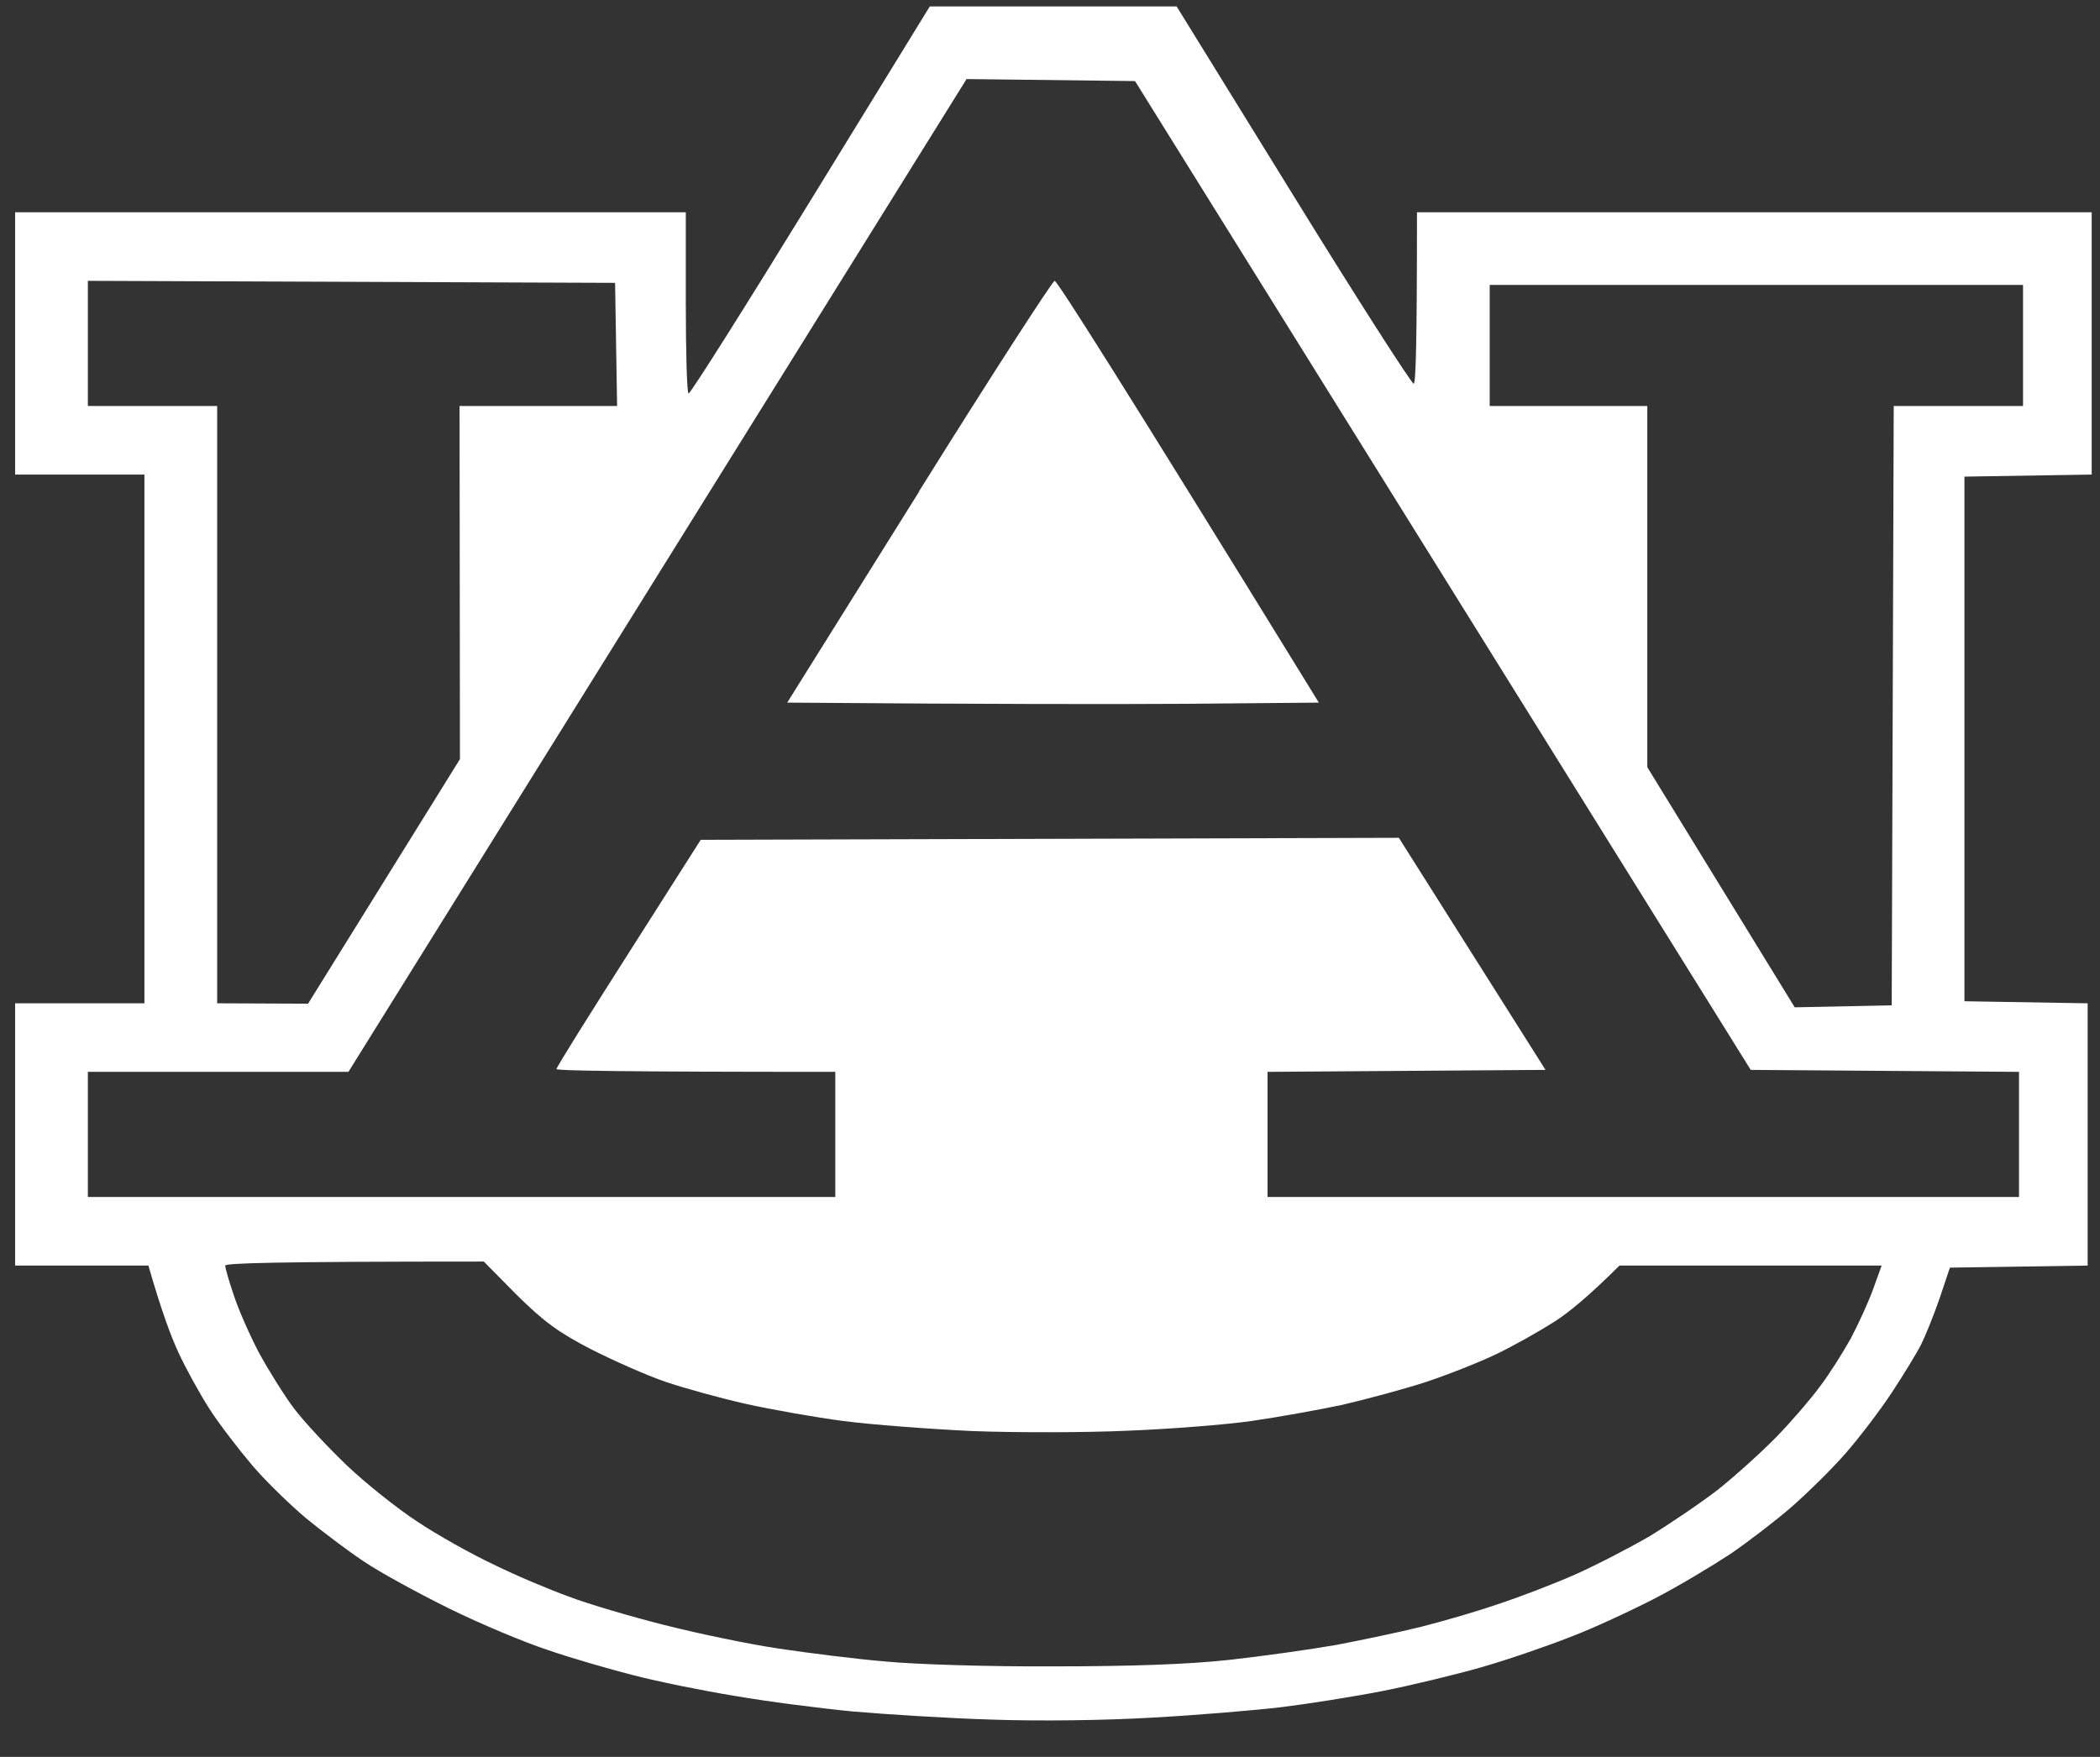
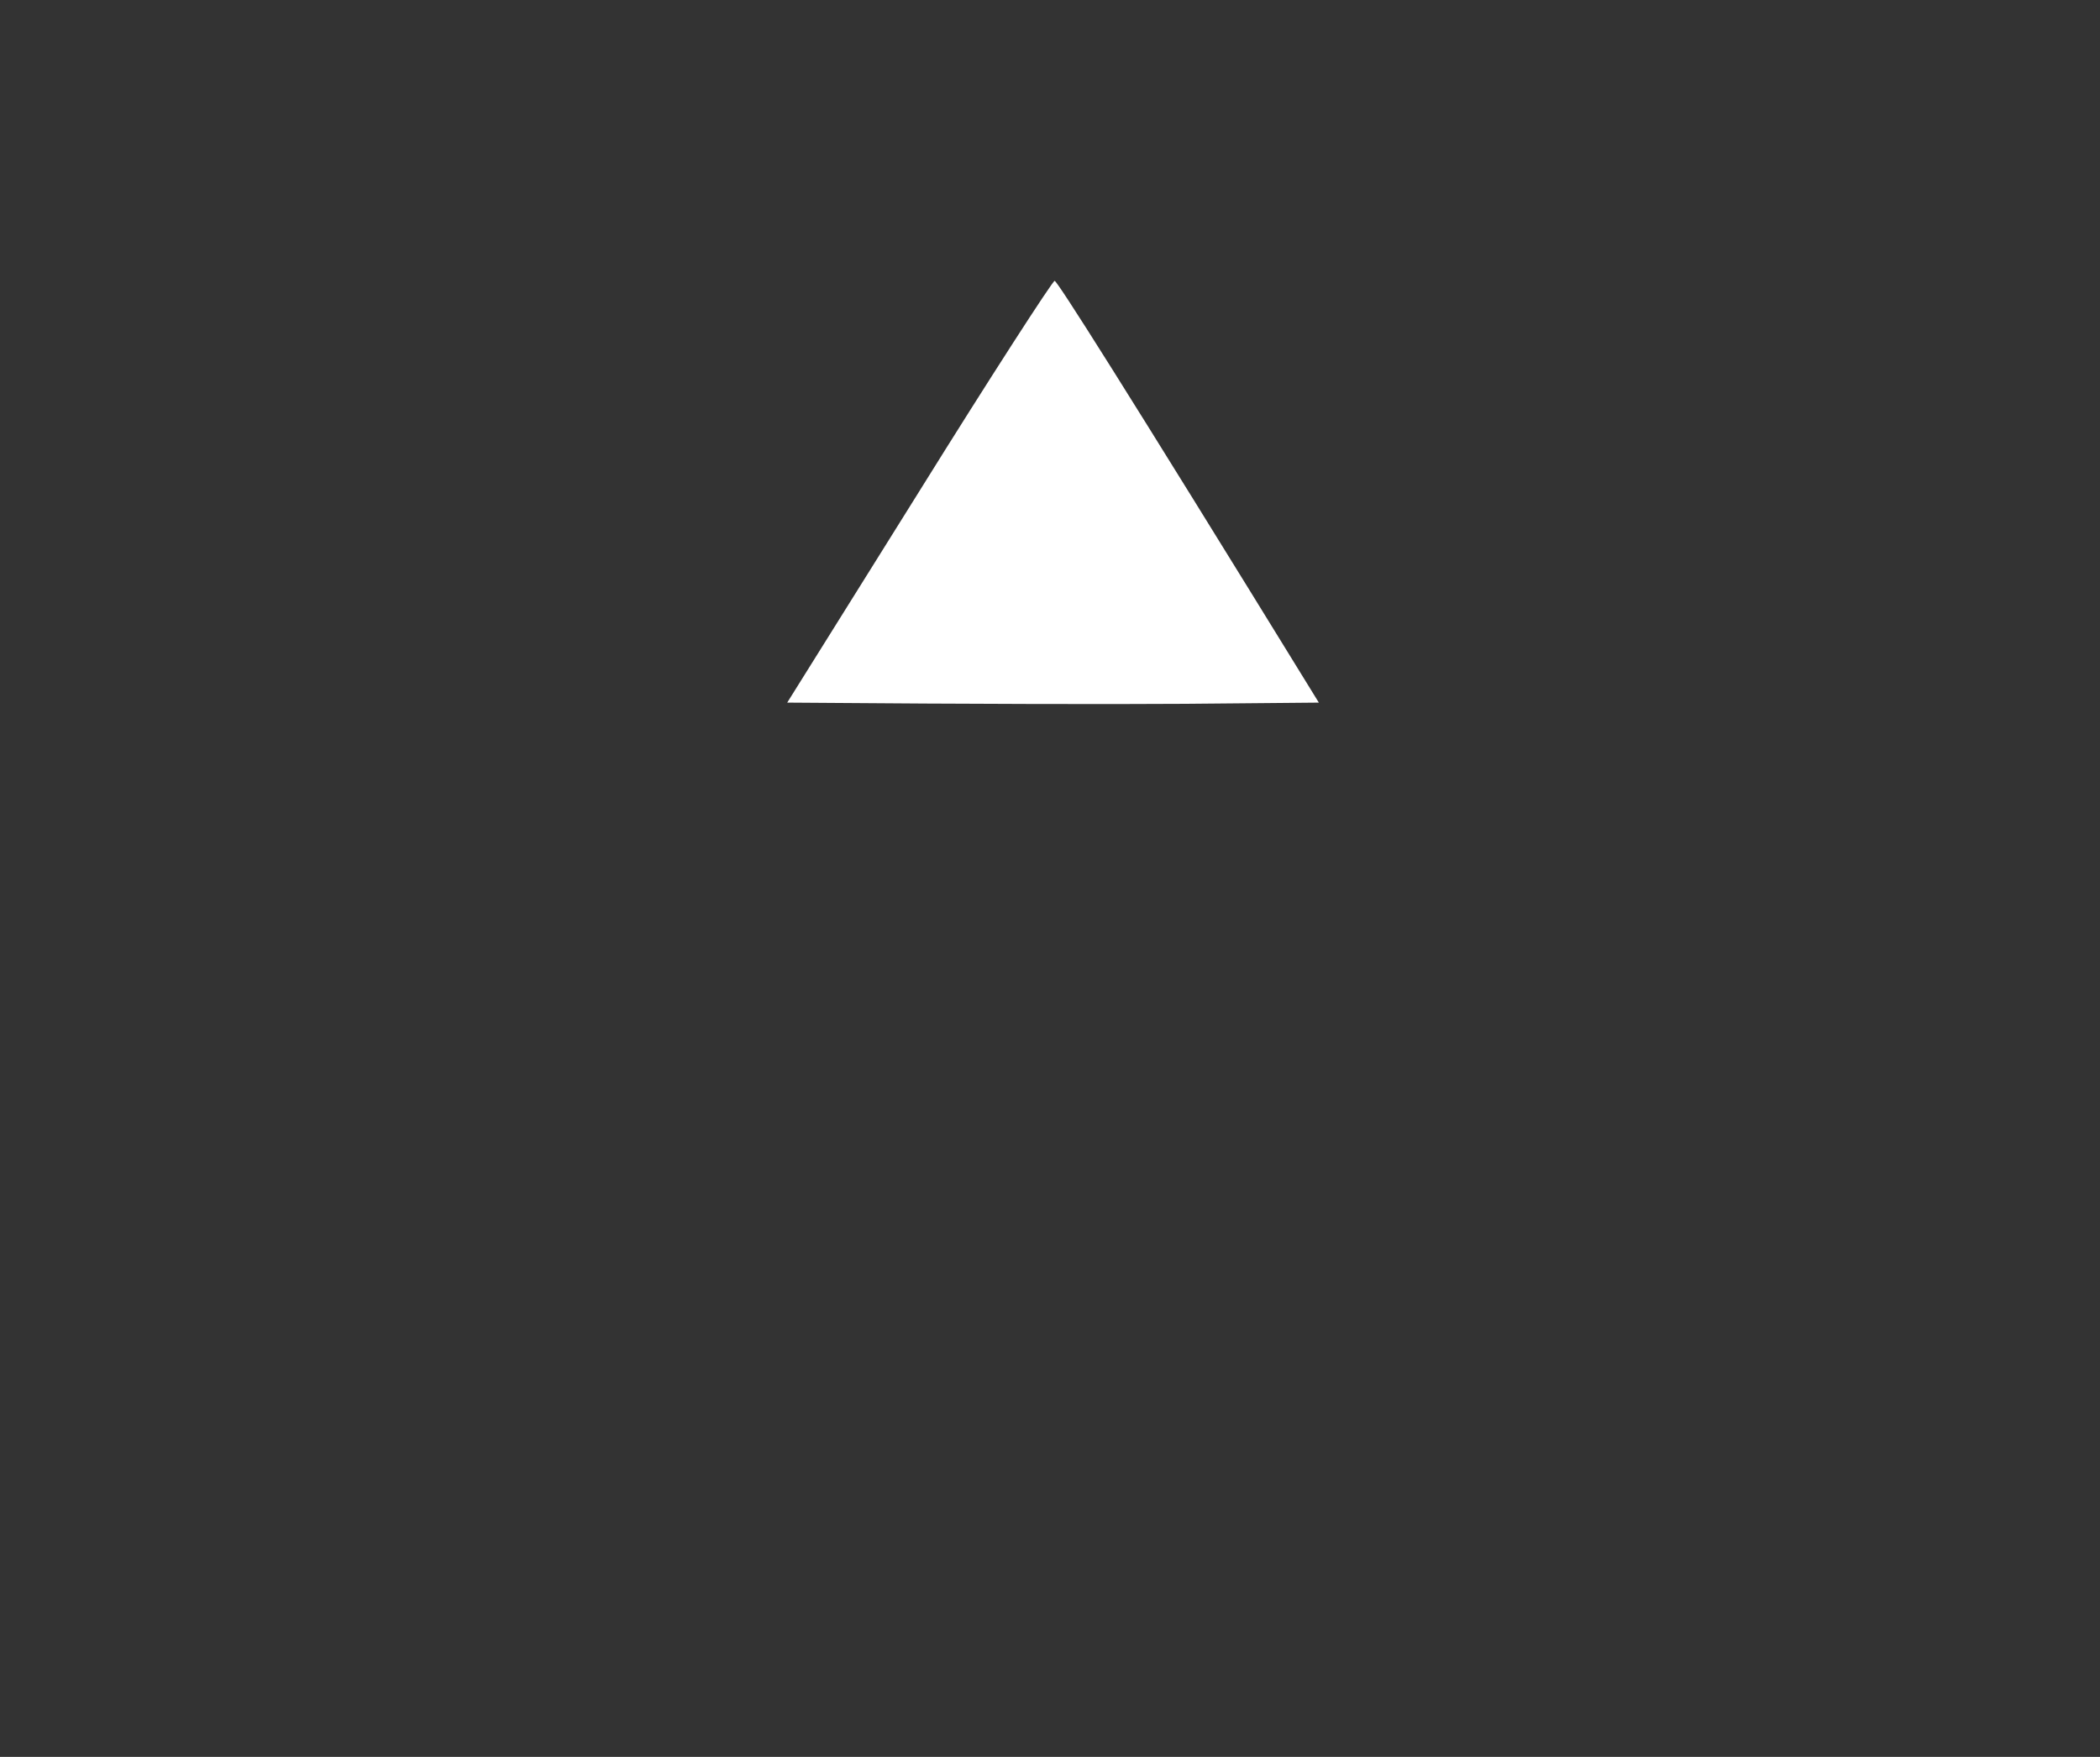
<svg xmlns="http://www.w3.org/2000/svg" width="49" height="41" viewBox="0 0 49 41" fill="none">
  <rect x="0" y="0" width="49" height="41" fill="#333333" stroke="none" />
-   <path d="M24.608 6.554C24.665 6.554 26.078 8.768 30.773 16.397L27.653 16.425C25.937 16.435 23.147 16.435 18.368 16.397L21.441 11.48V11.471C23.125 8.773 24.556 6.562 24.608 6.554Z" fill="white" />
-   <path fill-rule="evenodd" clip-rule="evenodd" d="M30.188 4.577C31.687 7.007 32.95 8.975 32.988 8.956C33.035 8.927 33.063 8.023 33.063 4.954H48.806V11.075L45.837 11.123V23.366L48.712 23.414V29.535L45.498 29.583L45.261 30.289C45.129 30.675 44.931 31.165 44.828 31.372C44.724 31.579 44.413 32.087 44.14 32.502C43.867 32.916 43.386 33.547 43.065 33.915C42.745 34.282 42.179 34.838 41.802 35.168C41.435 35.488 40.783 35.987 40.369 36.269C39.954 36.542 39.172 37.013 38.626 37.296C38.079 37.578 37.193 37.993 36.646 38.2C36.099 38.417 35.166 38.737 34.572 38.907C33.978 39.077 32.931 39.331 32.262 39.463C31.593 39.594 30.528 39.763 29.906 39.839C29.284 39.914 27.926 40.027 26.889 40.084C25.777 40.15 24.25 40.168 23.166 40.131C22.157 40.102 20.687 40.008 19.914 39.942C19.131 39.867 17.887 39.707 17.132 39.575C16.378 39.453 15.323 39.236 14.776 39.094C14.229 38.953 13.343 38.7 12.796 38.511C12.25 38.333 11.213 37.899 10.487 37.541C9.761 37.183 8.865 36.694 8.488 36.439C8.12 36.194 7.507 35.732 7.13 35.422C6.763 35.111 6.197 34.564 5.886 34.197C5.575 33.83 5.123 33.246 4.887 32.879C4.652 32.511 4.331 31.928 4.162 31.56C3.992 31.193 3.765 30.59 3.463 29.535H0.353V23.414H3.37V11.075H0.353V4.954H16.002V7.073C16.002 8.237 16.029 9.186 16.067 9.182C16.114 9.182 17.396 7.148 18.923 4.662L21.695 0.15H27.455L30.188 4.577ZM11.289 29.441C6.334 29.441 5.261 29.479 5.255 29.535C5.255 29.591 5.341 29.894 5.454 30.223C5.557 30.544 5.821 31.146 6.038 31.56C6.264 31.975 6.632 32.568 6.868 32.879C7.103 33.189 7.659 33.783 8.092 34.197C8.526 34.611 9.271 35.205 9.733 35.507C10.195 35.817 11.005 36.27 11.524 36.514C12.042 36.769 12.825 37.098 13.268 37.258C13.711 37.428 14.701 37.72 15.483 37.918C16.256 38.115 17.472 38.37 18.169 38.473C18.867 38.577 19.989 38.719 20.668 38.775C21.337 38.841 23.1 38.897 24.58 38.888C26.408 38.888 27.719 38.841 28.68 38.737C29.453 38.652 30.584 38.492 31.178 38.388C31.772 38.275 32.667 38.087 33.158 37.965C33.648 37.842 34.46 37.607 34.95 37.437C35.44 37.277 36.251 36.966 36.741 36.75C37.231 36.533 38.013 36.128 38.484 35.855C38.946 35.573 39.672 35.083 40.087 34.763C40.501 34.433 41.114 33.877 41.454 33.529C41.802 33.171 42.255 32.644 42.462 32.361C42.679 32.078 42.999 31.569 43.188 31.23C43.367 30.891 43.603 30.374 43.707 30.082L43.905 29.535H37.787C37.08 30.241 36.608 30.628 36.269 30.845C35.93 31.061 35.317 31.409 34.902 31.607C34.487 31.805 33.743 32.097 33.252 32.258C32.762 32.418 31.885 32.653 31.32 32.785C30.745 32.907 29.793 33.077 29.199 33.162C28.605 33.247 27.304 33.35 26.324 33.388C25.334 33.434 23.703 33.435 22.695 33.397C21.686 33.35 20.329 33.247 19.678 33.162C19.028 33.077 18.009 32.897 17.416 32.765C16.822 32.633 15.974 32.398 15.531 32.248C15.088 32.097 14.305 31.749 13.787 31.485C13.023 31.09 12.693 30.845 12.061 30.223L11.289 29.441ZM8.13 25.014H2.05V27.934H19.49V25.014C14.459 25.014 12.992 24.986 12.985 24.949C12.985 24.902 13.749 23.686 14.672 22.236L16.35 19.599L32.64 19.552L36.062 24.968L29.576 25.014V27.934H47.11V25.014L40.85 24.968L26.484 1.892L22.553 1.845L8.13 25.014ZM34.76 6.649V9.474H38.437V17.904L41.877 23.508L44.14 23.461L44.187 9.474H47.204V6.649H34.76ZM2.05 9.474H5.067V23.414L7.188 23.423L10.732 17.716L10.723 9.474H14.399L14.352 6.601L2.05 6.554V9.474Z" fill="white" />
+   <path d="M24.608 6.554C24.665 6.554 26.078 8.768 30.773 16.397L27.653 16.425C25.937 16.435 23.147 16.435 18.368 16.397L21.441 11.48C23.125 8.773 24.556 6.562 24.608 6.554Z" fill="white" />
</svg>